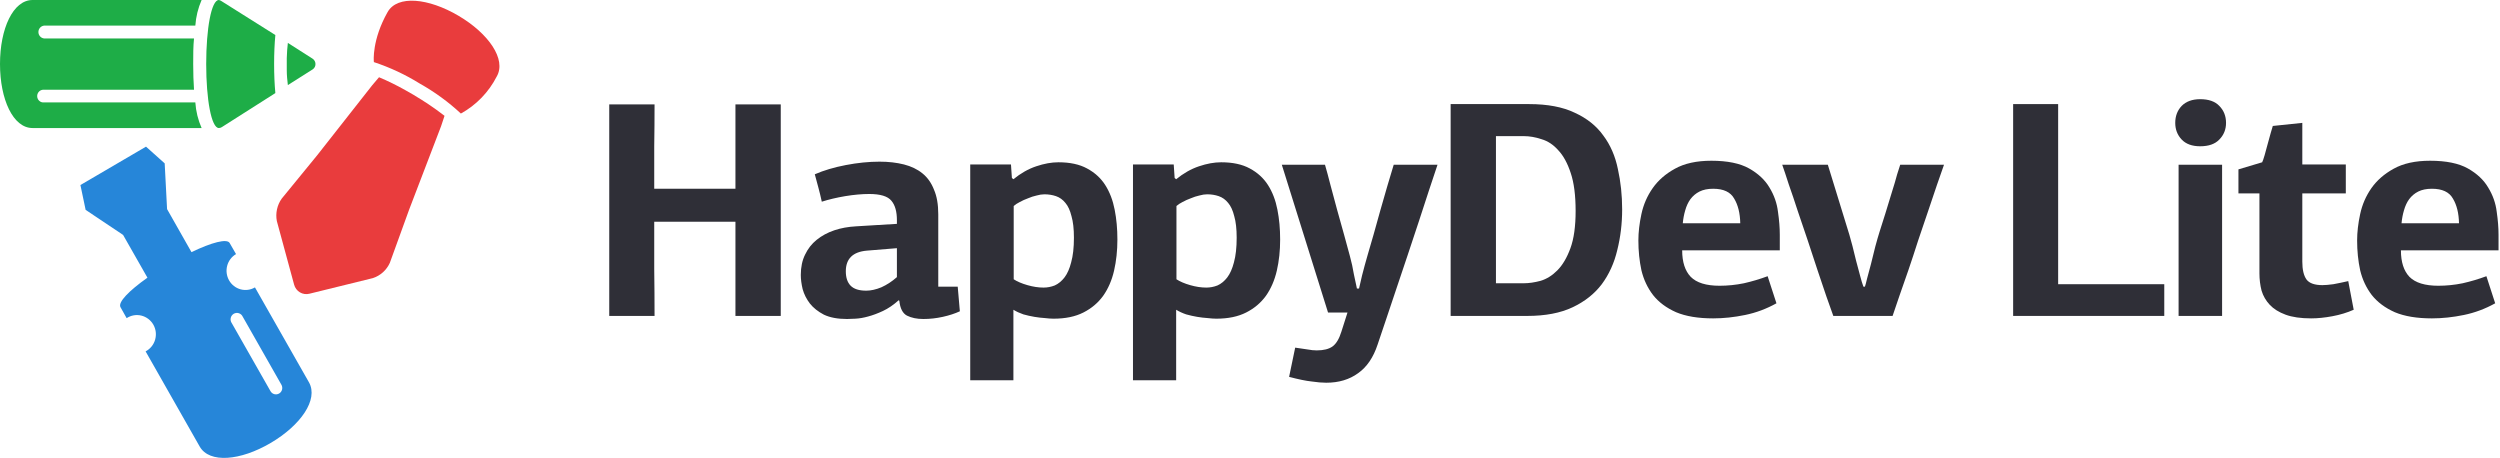
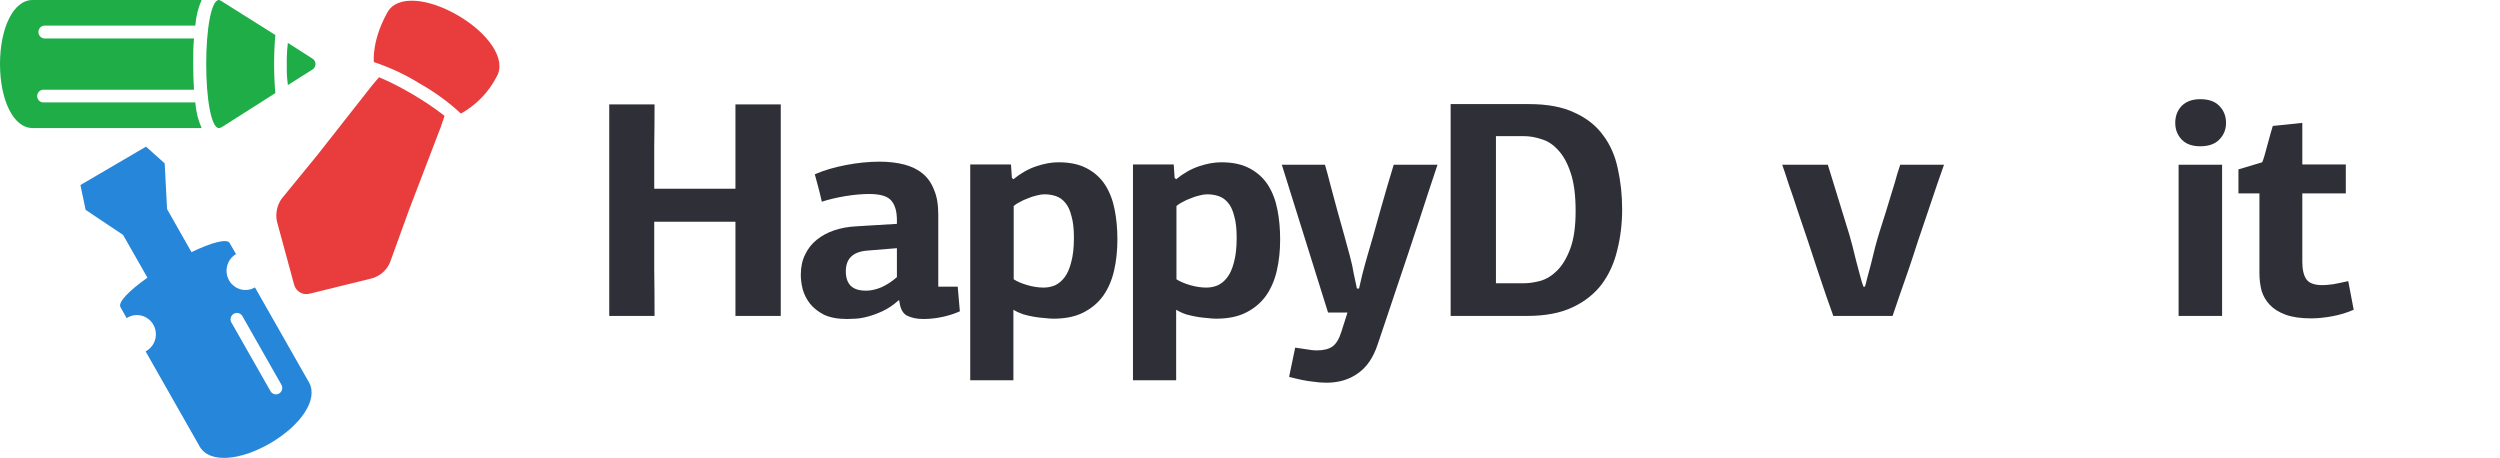
<svg xmlns="http://www.w3.org/2000/svg" viewBox="0 0 100.752 18.465" fill="none">
  <path d="M29.639 12.732V8.935H26.366C26.366 9.572 26.366 10.209 26.366 10.846C26.375 11.474 26.379 12.103 26.379 12.732H24.553V4.208H26.379C26.379 4.778 26.375 5.345 26.366 5.907C26.366 6.47 26.366 7.037 26.366 7.607H29.639V4.208H31.465V12.732H29.639Z" fill="#2F2F37" />
  <path d="M37.813 11.553H38.597L38.683 12.545C38.487 12.636 38.258 12.711 37.996 12.769C37.735 12.827 37.473 12.856 37.212 12.856C36.951 12.856 36.73 12.81 36.55 12.719C36.379 12.628 36.276 12.43 36.244 12.124C36.244 12.124 36.236 12.115 36.219 12.099C36.007 12.289 35.795 12.434 35.582 12.533C35.37 12.632 35.169 12.707 34.982 12.756C34.802 12.806 34.634 12.835 34.479 12.843C34.332 12.852 34.218 12.856 34.136 12.856C33.76 12.856 33.45 12.798 33.205 12.682C32.968 12.558 32.78 12.409 32.641 12.235C32.502 12.053 32.404 11.859 32.347 11.652C32.298 11.445 32.273 11.255 32.273 11.081C32.273 10.767 32.33 10.494 32.445 10.263C32.559 10.023 32.714 9.824 32.91 9.667C33.115 9.501 33.352 9.373 33.621 9.282C33.891 9.191 34.185 9.138 34.504 9.121C34.74 9.104 35.014 9.088 35.325 9.071C35.635 9.055 35.909 9.038 36.146 9.022V8.873C36.146 8.525 36.072 8.265 35.925 8.091C35.778 7.909 35.48 7.818 35.031 7.818C34.736 7.818 34.414 7.847 34.062 7.905C33.719 7.963 33.405 8.037 33.119 8.128C33.078 7.938 33.033 7.752 32.984 7.57C32.935 7.388 32.886 7.206 32.837 7.024C33.196 6.867 33.613 6.743 34.087 6.652C34.561 6.561 35.014 6.515 35.447 6.515C35.807 6.515 36.134 6.553 36.428 6.627C36.722 6.702 36.971 6.821 37.175 6.987C37.379 7.152 37.535 7.372 37.641 7.645C37.756 7.909 37.813 8.24 37.813 8.637V11.553ZM34.932 10.101C34.369 10.151 34.087 10.428 34.087 10.933C34.087 11.189 34.152 11.383 34.283 11.516C34.414 11.648 34.622 11.714 34.908 11.714C35.096 11.714 35.3 11.669 35.521 11.578C35.742 11.478 35.95 11.342 36.146 11.168V10.002L34.932 10.101Z" fill="#2F2F37" />
  <path d="M40.841 7.223C41.135 6.983 41.441 6.809 41.76 6.702C42.079 6.594 42.377 6.54 42.655 6.54C43.121 6.54 43.505 6.623 43.807 6.788C44.117 6.954 44.363 7.177 44.542 7.458C44.722 7.74 44.849 8.071 44.922 8.451C44.996 8.823 45.032 9.224 45.032 9.654C45.032 10.101 44.987 10.519 44.898 10.908C44.808 11.296 44.661 11.636 44.456 11.925C44.252 12.206 43.986 12.43 43.66 12.595C43.333 12.761 42.933 12.843 42.459 12.843C42.361 12.843 42.242 12.835 42.103 12.818C41.973 12.81 41.834 12.794 41.687 12.769C41.539 12.744 41.392 12.711 41.245 12.67C41.098 12.62 40.963 12.558 40.841 12.483V15.325H39.101V6.627H40.743L40.78 7.173L40.841 7.223ZM42.054 11.59C42.21 11.59 42.361 11.561 42.508 11.503C42.655 11.437 42.786 11.329 42.9 11.181C43.014 11.032 43.104 10.829 43.169 10.573C43.243 10.308 43.28 9.977 43.28 9.58C43.28 9.224 43.247 8.935 43.182 8.712C43.125 8.48 43.043 8.302 42.937 8.178C42.831 8.046 42.704 7.955 42.557 7.905C42.41 7.855 42.254 7.831 42.091 7.831C41.993 7.831 41.887 7.847 41.772 7.88C41.658 7.905 41.544 7.942 41.429 7.992C41.315 8.033 41.205 8.083 41.098 8.141C41 8.19 40.919 8.244 40.853 8.302V11.255C40.992 11.346 41.176 11.425 41.405 11.491C41.634 11.557 41.85 11.59 42.054 11.59Z" fill="#2F2F37" />
  <path d="M47.4 7.223C47.694 6.983 48.001 6.809 48.319 6.702C48.638 6.594 48.936 6.54 49.214 6.54C49.68 6.54 50.064 6.623 50.366 6.788C50.676 6.954 50.922 7.177 51.101 7.458C51.281 7.74 51.408 8.071 51.481 8.451C51.555 8.823 51.591 9.224 51.591 9.654C51.591 10.101 51.547 10.519 51.457 10.908C51.367 11.296 51.22 11.636 51.016 11.925C50.811 12.206 50.546 12.43 50.219 12.595C49.892 12.761 49.492 12.843 49.018 12.843C48.92 12.843 48.801 12.835 48.662 12.818C48.532 12.81 48.393 12.794 48.246 12.769C48.099 12.744 47.952 12.711 47.805 12.67C47.657 12.62 47.523 12.558 47.4 12.483V15.325H45.66V6.627H47.302L47.339 7.173L47.4 7.223ZM48.613 11.59C48.769 11.59 48.92 11.561 49.067 11.503C49.214 11.437 49.345 11.329 49.459 11.181C49.573 11.032 49.663 10.829 49.729 10.573C49.802 10.308 49.839 9.977 49.839 9.58C49.839 9.224 49.806 8.935 49.741 8.712C49.684 8.48 49.602 8.302 49.496 8.178C49.39 8.046 49.263 7.955 49.116 7.905C48.969 7.855 48.814 7.831 48.65 7.831C48.552 7.831 48.446 7.847 48.332 7.88C48.217 7.905 48.103 7.942 47.988 7.992C47.874 8.033 47.764 8.083 47.657 8.141C47.559 8.19 47.478 8.244 47.412 8.302V11.255C47.551 11.346 47.735 11.425 47.964 11.491C48.193 11.557 48.409 11.59 48.613 11.59Z" fill="#2F2F37" />
  <path d="M54.771 11.627C54.795 11.52 54.836 11.342 54.894 11.094C54.959 10.837 55.033 10.569 55.114 10.287C55.188 10.039 55.269 9.758 55.359 9.444C55.449 9.129 55.539 8.807 55.629 8.476C55.727 8.137 55.821 7.81 55.911 7.496C56.009 7.173 56.095 6.888 56.168 6.639H57.933C57.835 6.929 57.721 7.272 57.59 7.669C57.467 8.058 57.332 8.472 57.185 8.91C57.038 9.348 56.887 9.803 56.732 10.275C56.577 10.738 56.426 11.189 56.278 11.627C56.131 12.066 55.992 12.479 55.862 12.868C55.731 13.257 55.617 13.596 55.519 13.885C55.347 14.407 55.086 14.791 54.734 15.039C54.383 15.296 53.954 15.424 53.447 15.424C53.284 15.424 53.088 15.408 52.859 15.374C52.63 15.35 52.328 15.287 51.952 15.188L52.197 14.01C52.41 14.043 52.577 14.067 52.7 14.084C52.83 14.109 52.953 14.121 53.067 14.121C53.345 14.121 53.558 14.067 53.705 13.96C53.852 13.852 53.97 13.654 54.06 13.364L54.305 12.595H53.521L51.658 6.639H53.398C53.464 6.863 53.537 7.136 53.619 7.458C53.709 7.781 53.799 8.116 53.889 8.463C53.987 8.803 54.081 9.138 54.17 9.468C54.26 9.799 54.338 10.085 54.403 10.324C54.469 10.564 54.522 10.808 54.563 11.057C54.612 11.296 54.652 11.487 54.685 11.627H54.771Z" fill="#2F2F37" />
  <path d="M58.462 12.732V4.195H61.624C62.367 4.195 62.98 4.311 63.462 4.543C63.952 4.766 64.336 5.072 64.614 5.461C64.9 5.841 65.096 6.292 65.202 6.813C65.316 7.326 65.374 7.868 65.374 8.439C65.374 9.009 65.308 9.555 65.178 10.076C65.055 10.598 64.847 11.057 64.553 11.454C64.258 11.842 63.866 12.153 63.376 12.384C62.886 12.616 62.277 12.732 61.55 12.732H58.462ZM60.288 5.486V11.416H61.403C61.615 11.416 61.844 11.383 62.089 11.317C62.334 11.243 62.559 11.102 62.763 10.895C62.976 10.68 63.151 10.382 63.29 10.002C63.429 9.621 63.499 9.121 63.499 8.501C63.499 7.872 63.433 7.363 63.302 6.975C63.172 6.577 63.004 6.271 62.8 6.056C62.604 5.833 62.379 5.684 62.126 5.61C61.881 5.527 61.64 5.486 61.403 5.486H60.288Z" fill="#2F2F37" />
-   <path d="M68.97 6.478C69.615 6.478 70.122 6.582 70.489 6.788C70.857 6.995 71.131 7.252 71.311 7.558C71.498 7.864 71.613 8.19 71.654 8.538C71.703 8.877 71.727 9.183 71.727 9.456V10.089H67.793C67.793 10.56 67.908 10.916 68.137 11.156C68.373 11.396 68.761 11.516 69.301 11.516C69.628 11.516 69.954 11.483 70.281 11.416C70.608 11.342 70.927 11.247 71.237 11.131L71.592 12.223C71.192 12.446 70.772 12.603 70.33 12.694C69.889 12.785 69.46 12.831 69.043 12.831C68.439 12.831 67.94 12.748 67.548 12.583C67.156 12.409 66.845 12.177 66.617 11.888C66.396 11.598 66.241 11.268 66.151 10.895C66.069 10.515 66.028 10.114 66.028 9.692C66.028 9.361 66.069 9.005 66.151 8.625C66.233 8.244 66.384 7.897 66.605 7.582C66.825 7.268 67.123 7.008 67.499 6.801C67.883 6.586 68.373 6.478 68.97 6.478ZM69.043 7.607C68.823 7.607 68.639 7.645 68.492 7.719C68.345 7.793 68.222 7.897 68.124 8.029C68.034 8.153 67.965 8.302 67.916 8.476C67.867 8.641 67.834 8.815 67.818 8.997H70.134C70.126 8.592 70.044 8.261 69.889 8.004C69.742 7.74 69.46 7.607 69.043 7.607Z" fill="#2F2F37" />
  <path d="M75.158 11.553C75.174 11.511 75.203 11.404 75.244 11.23C75.293 11.057 75.346 10.858 75.403 10.635C75.46 10.403 75.518 10.171 75.575 9.94C75.64 9.7 75.697 9.501 75.747 9.344C75.812 9.146 75.889 8.902 75.979 8.612C76.069 8.323 76.155 8.042 76.237 7.769C76.327 7.487 76.4 7.239 76.457 7.024C76.523 6.809 76.564 6.681 76.58 6.639H78.345C78.271 6.846 78.177 7.115 78.063 7.446C77.957 7.769 77.838 8.12 77.707 8.501C77.577 8.881 77.442 9.278 77.303 9.692C77.172 10.105 77.041 10.502 76.911 10.883C76.78 11.263 76.658 11.615 76.543 11.938C76.437 12.26 76.347 12.525 76.273 12.732H73.884C73.81 12.525 73.716 12.26 73.602 11.938C73.496 11.615 73.377 11.263 73.246 10.883C73.124 10.502 72.993 10.105 72.854 9.692C72.715 9.278 72.581 8.881 72.45 8.501C72.327 8.12 72.209 7.769 72.094 7.446C71.988 7.115 71.898 6.846 71.825 6.639H73.663L74.533 9.468C74.566 9.576 74.607 9.725 74.656 9.915C74.705 10.105 74.754 10.304 74.803 10.511C74.86 10.717 74.913 10.916 74.962 11.106C75.011 11.296 75.056 11.445 75.097 11.553H75.158Z" fill="#2F2F37" />
-   <path d="M81.131 12.732V4.195H82.945V11.454H87.222V12.732H81.131Z" fill="#2F2F37" />
  <path d="M87.799 12.732V6.639H89.552V12.732H87.799ZM89.711 4.952C89.711 5.217 89.621 5.44 89.442 5.622C89.27 5.804 89.013 5.895 88.669 5.895C88.343 5.895 88.093 5.804 87.922 5.622C87.75 5.44 87.664 5.217 87.664 4.952C87.664 4.679 87.75 4.452 87.922 4.27C88.102 4.088 88.351 3.997 88.669 3.997C89.013 3.997 89.27 4.088 89.442 4.27C89.621 4.452 89.711 4.679 89.711 4.952Z" fill="#2F2F37" />
  <path d="M92.785 4.952V6.627H94.538V7.793H92.785V10.548C92.785 10.87 92.842 11.11 92.957 11.268C93.071 11.416 93.284 11.491 93.594 11.491C93.709 11.491 93.855 11.478 94.035 11.454C94.215 11.421 94.415 11.379 94.636 11.329L94.856 12.483C94.595 12.599 94.309 12.686 93.999 12.744C93.688 12.802 93.402 12.831 93.14 12.831C92.724 12.831 92.381 12.781 92.111 12.682C91.842 12.583 91.629 12.45 91.474 12.285C91.319 12.119 91.208 11.929 91.143 11.714C91.086 11.491 91.057 11.259 91.057 11.019V7.793H90.211V6.826L91.167 6.54C91.192 6.491 91.225 6.395 91.266 6.255C91.306 6.114 91.347 5.965 91.388 5.808C91.429 5.651 91.47 5.502 91.511 5.362C91.551 5.221 91.58 5.126 91.596 5.076L92.785 4.952Z" fill="#2F2F37" />
-   <path d="M97.936 6.478C98.581 6.478 99.088 6.582 99.456 6.788C99.823 6.995 100.097 7.252 100.276 7.558C100.464 7.864 100.579 8.19 100.62 8.538C100.669 8.877 100.693 9.183 100.693 9.456V10.089H96.759C96.759 10.56 96.874 10.916 97.102 11.156C97.339 11.396 97.727 11.516 98.267 11.516C98.594 11.516 98.92 11.483 99.247 11.416C99.574 11.342 99.893 11.247 100.204 11.131L100.558 12.223C100.159 12.446 99.737 12.603 99.296 12.694C98.855 12.785 98.426 12.831 98.009 12.831C97.405 12.831 96.906 12.748 96.514 12.583C96.122 12.409 95.812 12.177 95.583 11.888C95.362 11.598 95.207 11.268 95.117 10.895C95.035 10.515 94.994 10.114 94.994 9.692C94.994 9.361 95.035 9.005 95.117 8.625C95.199 8.244 95.35 7.897 95.57 7.582C95.791 7.268 96.089 7.008 96.465 6.801C96.849 6.586 97.339 6.478 97.936 6.478ZM98.009 7.607C97.789 7.607 97.605 7.645 97.458 7.719C97.311 7.793 97.188 7.897 97.09 8.029C97 8.153 96.931 8.302 96.882 8.476C96.833 8.641 96.8 8.815 96.784 8.997H99.1C99.092 8.592 99.01 8.261 98.855 8.004C98.708 7.74 98.426 7.607 98.009 7.607Z" fill="#2F2F37" />
  <path d="M15.068 2.503C15.717 2.717 16.339 3.008 16.921 3.37C17.517 3.705 18.072 4.109 18.574 4.576C19.193 4.235 19.697 3.714 20.021 3.079C20.413 2.394 19.693 1.351 18.478 0.635C17.262 -0.081 16.016 -0.204 15.622 0.484C14.986 1.608 15.06 2.459 15.068 2.503Z" fill="#E93C3D" />
  <path d="M11.157 8.909L11.852 11.468C11.886 11.6 11.971 11.713 12.087 11.782C12.203 11.851 12.341 11.871 12.472 11.837L15.027 11.208C15.176 11.159 15.314 11.08 15.432 10.974C15.55 10.869 15.644 10.74 15.71 10.595L16.49 8.444L17.775 5.088L17.915 4.668C17.711 4.509 17.474 4.338 17.215 4.165L17.099 4.092L16.984 4.017L16.813 3.913C16.766 3.88 16.716 3.852 16.664 3.821C16.551 3.754 16.435 3.689 16.325 3.628C15.985 3.436 15.634 3.264 15.275 3.113L14.999 3.438L12.783 6.257L11.353 8.005C11.261 8.134 11.197 8.281 11.163 8.436C11.129 8.592 11.127 8.752 11.157 8.909Z" fill="#E93C3D" />
  <path d="M8.938 5.124L11.097 3.751C11.064 3.401 11.047 3.004 11.047 2.579C11.047 2.154 11.064 1.762 11.097 1.412L8.911 0.036C8.883 0.018 8.852 0.006 8.82 0C8.517 0 8.31 1.155 8.31 2.579C8.31 4.003 8.517 5.16 8.82 5.16C8.862 5.159 8.903 5.147 8.938 5.124Z" fill="#1EAD47" />
  <path d="M7.872 4.128H1.778C1.742 4.132 1.707 4.128 1.673 4.117C1.639 4.106 1.608 4.088 1.582 4.064C1.555 4.04 1.534 4.01 1.52 3.977C1.505 3.944 1.498 3.909 1.498 3.872C1.498 3.836 1.505 3.801 1.52 3.768C1.534 3.735 1.555 3.705 1.582 3.681C1.608 3.657 1.639 3.639 1.673 3.628C1.707 3.617 1.742 3.613 1.778 3.617H7.819C7.797 3.295 7.786 2.948 7.786 2.579C7.786 2.21 7.786 1.868 7.819 1.55H1.778C1.715 1.543 1.656 1.513 1.614 1.465C1.571 1.417 1.548 1.355 1.548 1.291C1.548 1.226 1.571 1.164 1.614 1.117C1.656 1.069 1.715 1.039 1.778 1.032H7.872C7.897 0.676 7.982 0.326 8.125 0H1.312C0.526 0 0 1.155 0 2.579C0 4.003 0.526 5.16 1.312 5.16H8.125C7.982 4.834 7.896 4.485 7.872 4.128Z" fill="#1EAD47" />
-   <path d="M12.607 2.792C12.641 2.768 12.668 2.736 12.687 2.699C12.706 2.662 12.715 2.621 12.714 2.579C12.714 2.537 12.703 2.495 12.683 2.458C12.663 2.421 12.634 2.389 12.599 2.366L11.601 1.729C11.579 1.922 11.562 2.126 11.557 2.344C11.557 2.422 11.557 2.501 11.557 2.579C11.557 2.663 11.557 2.738 11.557 2.82C11.557 3.038 11.579 3.242 11.601 3.429L12.607 2.792Z" fill="#1EAD47" />
+   <path d="M12.607 2.792C12.641 2.768 12.668 2.736 12.687 2.699C12.706 2.662 12.715 2.621 12.714 2.579C12.714 2.537 12.703 2.495 12.683 2.458C12.663 2.421 12.634 2.389 12.599 2.366L11.601 1.729C11.579 1.922 11.562 2.126 11.557 2.344C11.557 2.422 11.557 2.501 11.557 2.579C11.557 2.663 11.557 2.738 11.557 2.82C11.557 3.038 11.579 3.242 11.601 3.429Z" fill="#1EAD47" />
  <path d="M7.717 10.162L6.733 8.427L6.637 6.584L5.884 5.91L3.241 7.457L3.451 8.458L4.961 9.468L5.942 11.191C5.201 11.714 4.743 12.181 4.856 12.38L5.104 12.822C5.191 12.765 5.289 12.726 5.391 12.708C5.493 12.691 5.597 12.694 5.698 12.719C5.798 12.744 5.893 12.789 5.976 12.852C6.058 12.914 6.128 12.994 6.18 13.084C6.231 13.175 6.265 13.276 6.277 13.38C6.289 13.484 6.28 13.59 6.251 13.691C6.222 13.791 6.173 13.885 6.107 13.966C6.041 14.047 5.96 14.113 5.868 14.161L8.048 17.996C8.439 18.681 9.688 18.569 10.906 17.853C12.125 17.137 12.836 16.102 12.455 15.414L10.275 11.582C10.1 11.685 9.891 11.713 9.696 11.66C9.5 11.607 9.333 11.477 9.232 11.299C9.131 11.121 9.103 10.909 9.156 10.71C9.208 10.512 9.336 10.343 9.512 10.24L9.258 9.798C9.159 9.602 8.528 9.77 7.717 10.162ZM11.342 15.507C11.375 15.566 11.384 15.636 11.367 15.703C11.349 15.769 11.307 15.825 11.248 15.859C11.19 15.893 11.12 15.902 11.055 15.885C10.99 15.867 10.934 15.823 10.901 15.764L9.341 13.023C9.32 12.994 9.305 12.96 9.298 12.924C9.29 12.889 9.29 12.852 9.298 12.816C9.305 12.781 9.32 12.747 9.341 12.718C9.362 12.688 9.389 12.664 9.42 12.645C9.451 12.627 9.485 12.616 9.521 12.612C9.556 12.608 9.592 12.611 9.626 12.623C9.66 12.634 9.692 12.652 9.719 12.676C9.745 12.7 9.767 12.73 9.782 12.763L11.342 15.507Z" fill="#2686D9" />
</svg>